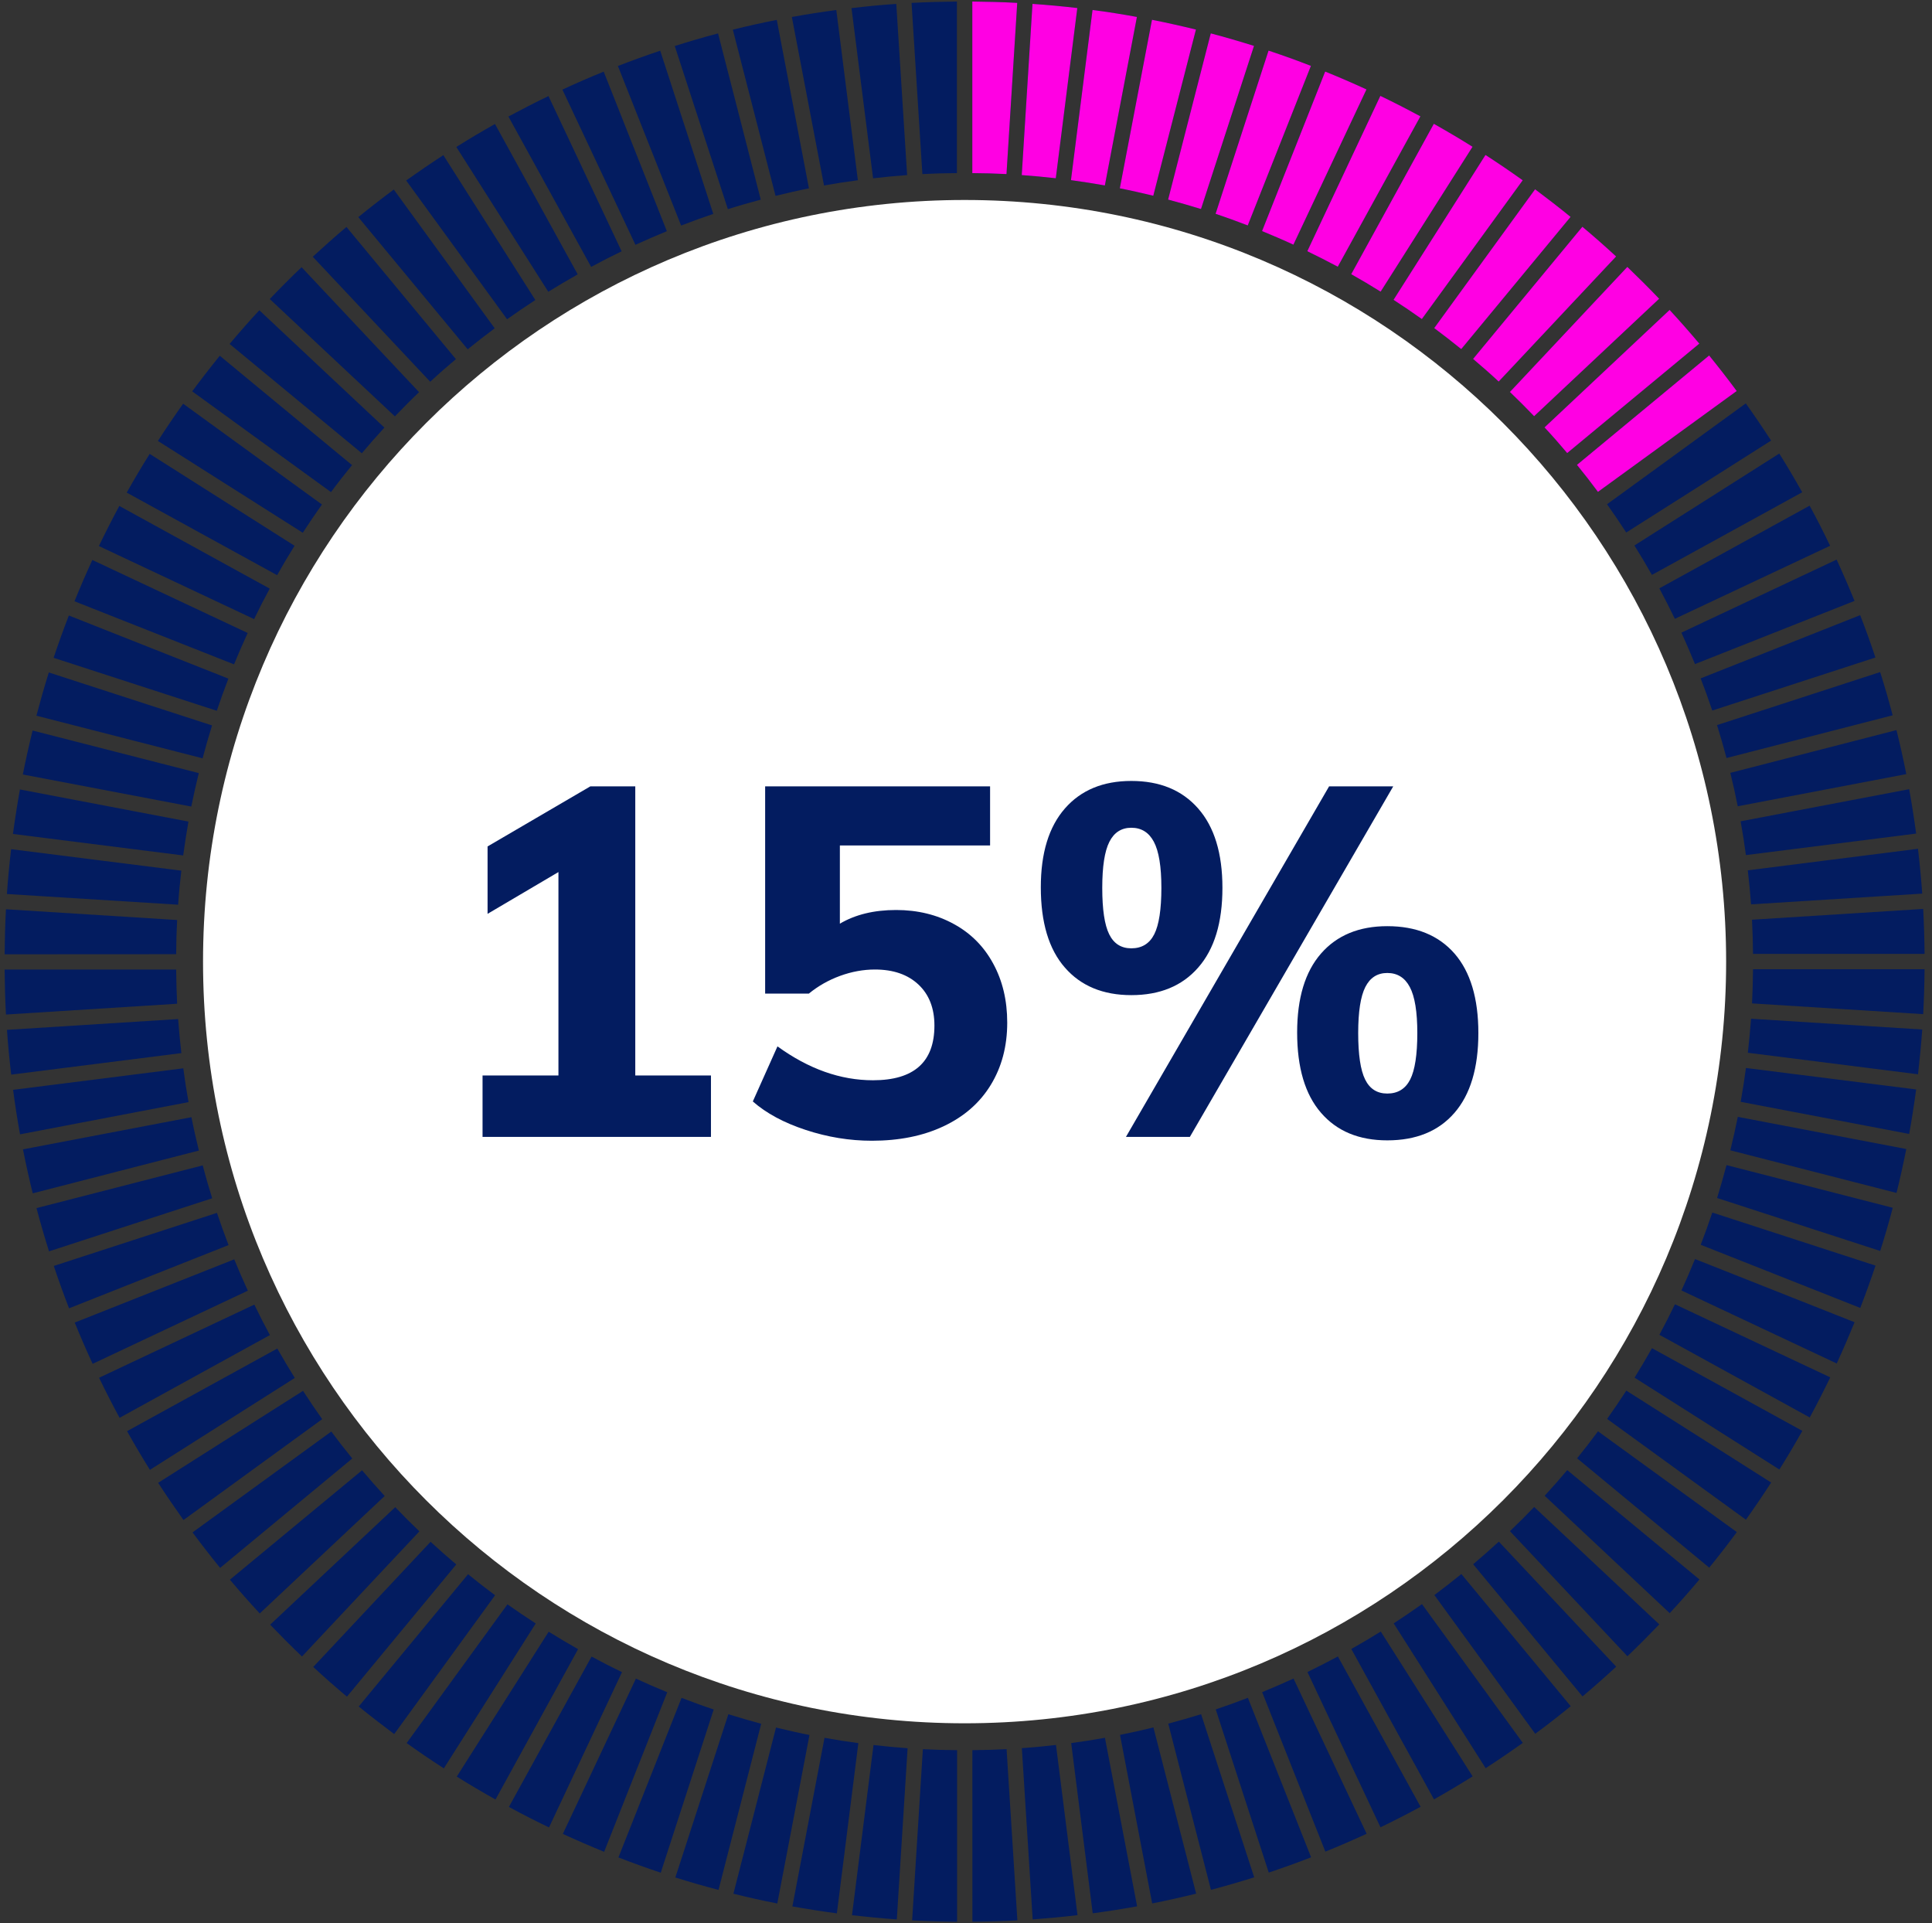
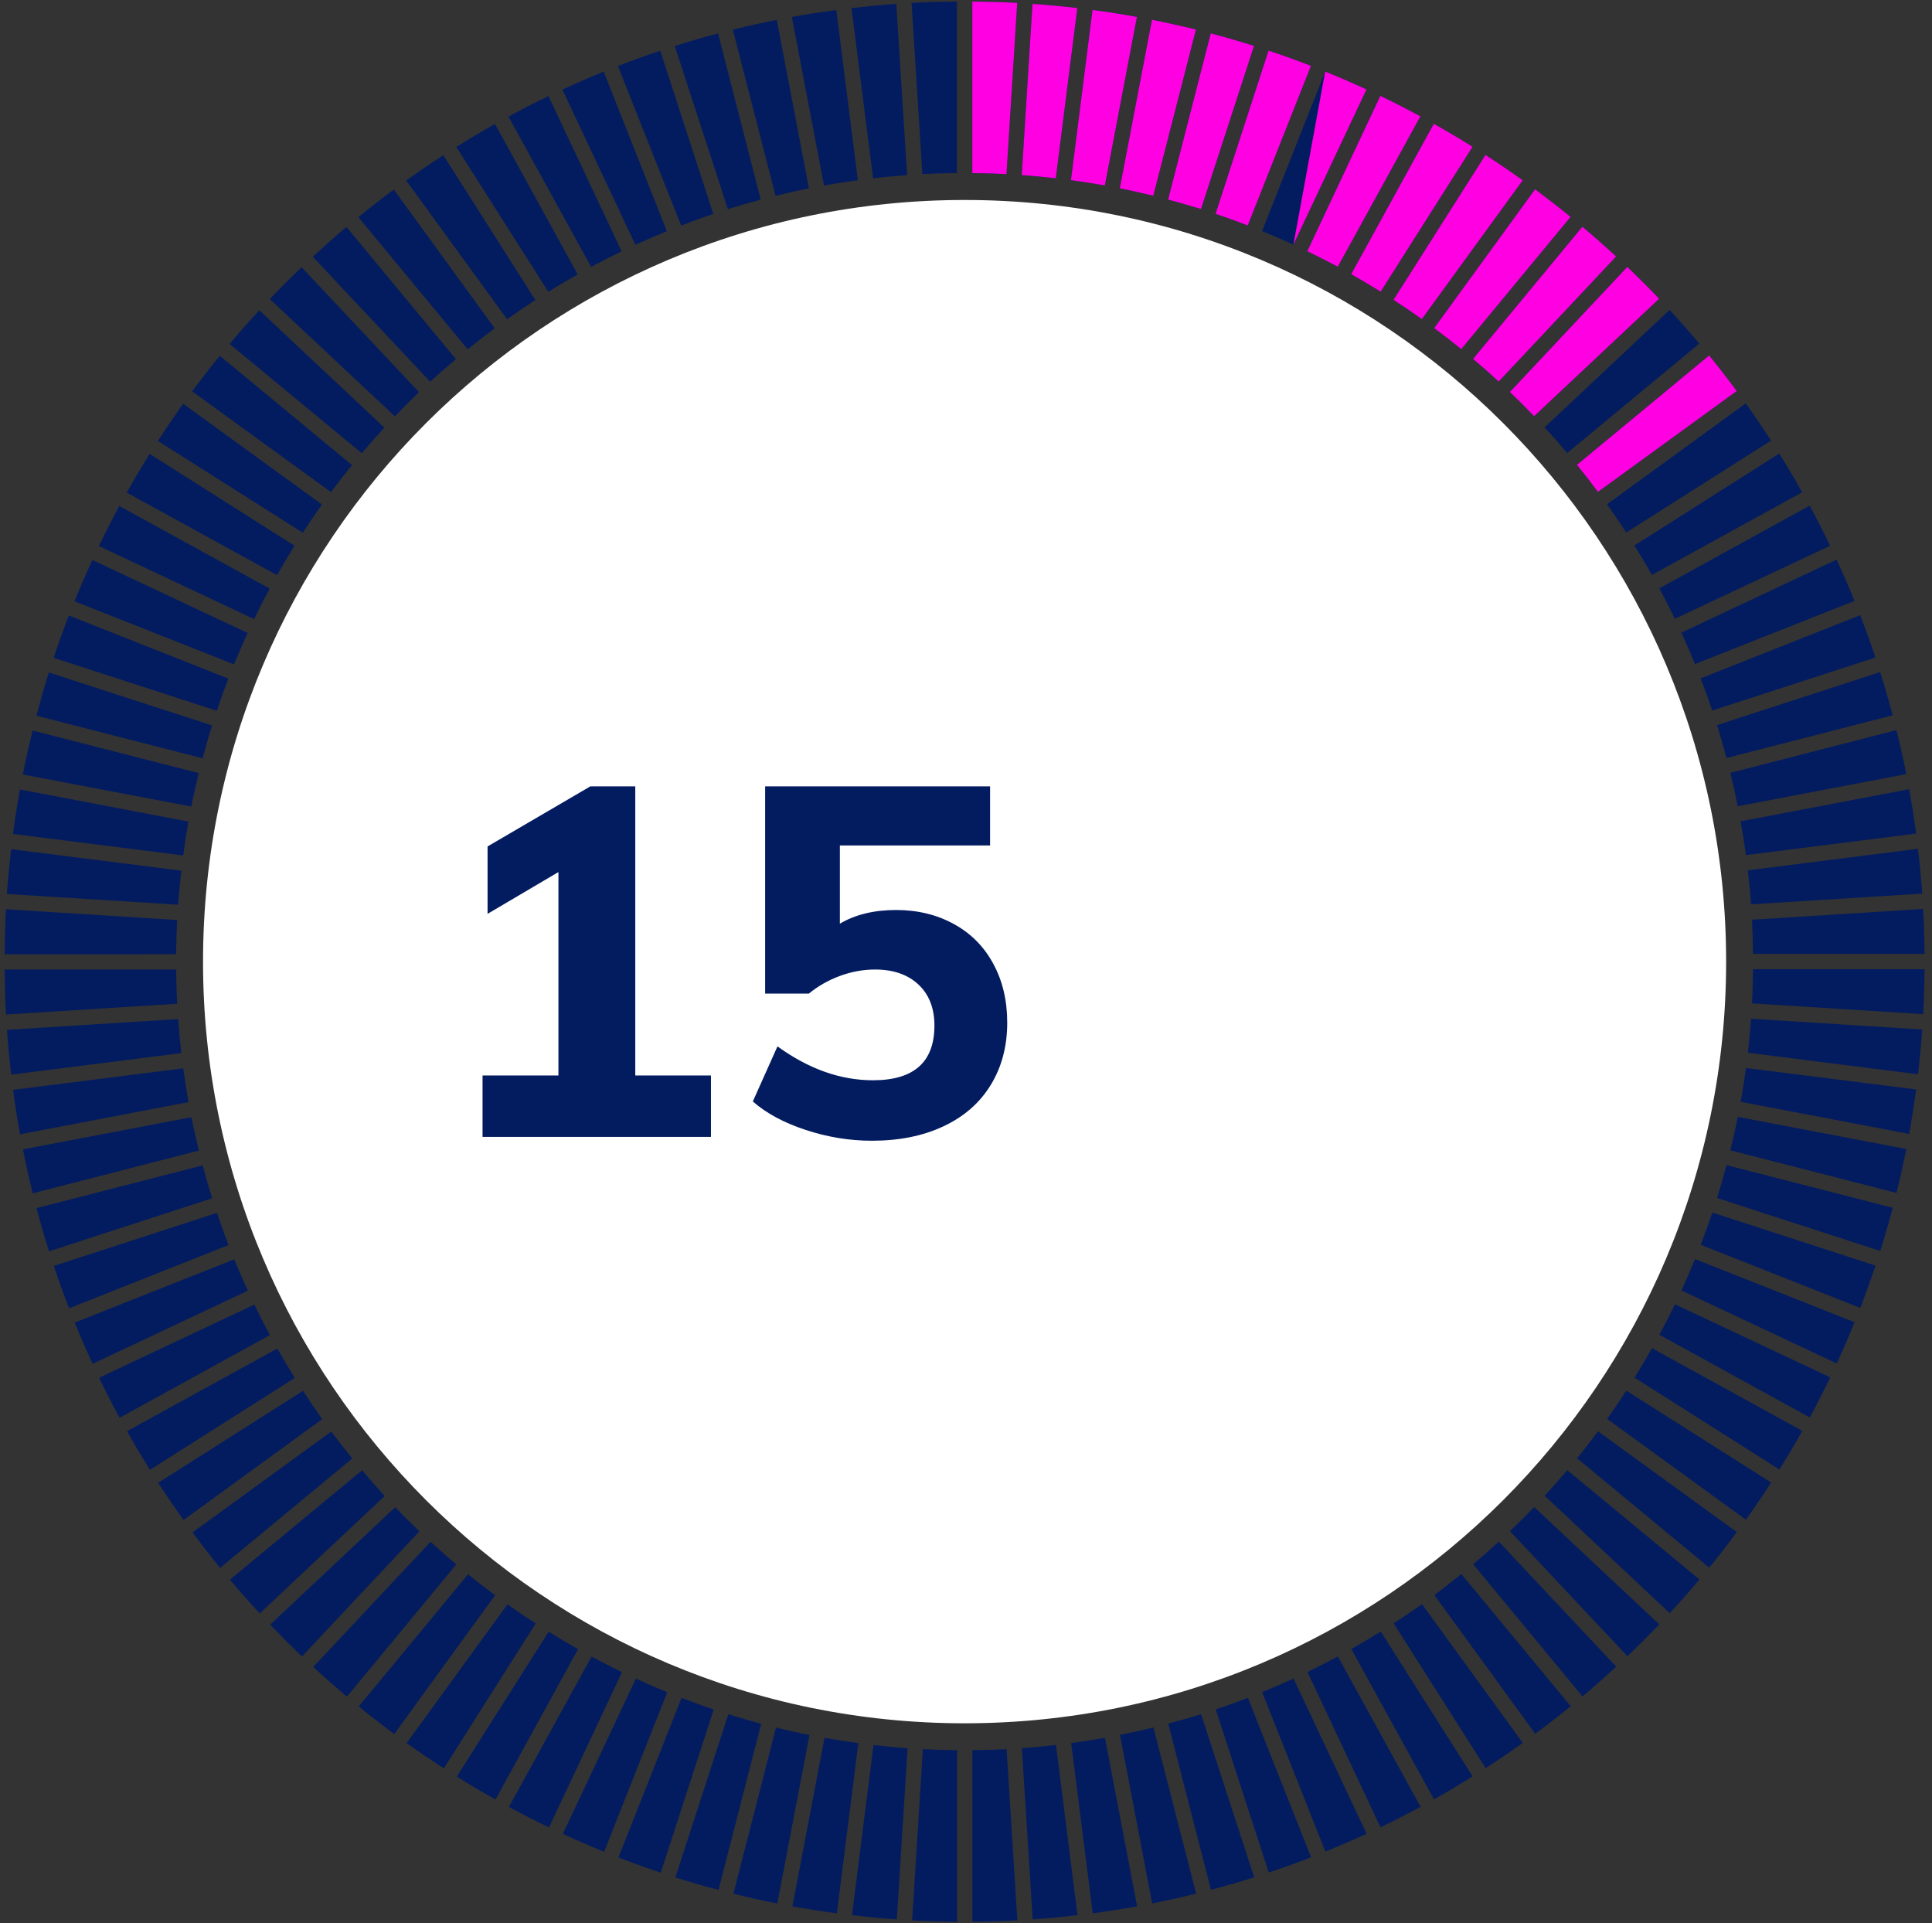
<svg xmlns="http://www.w3.org/2000/svg" width="209" zoomAndPan="magnify" viewBox="0 0 156.75 156" height="208" preserveAspectRatio="xMidYMid meet" version="1.0">
  <rect x="0" y="0" width="156.75" height="156" fill="#333333" stroke="none" />
  <defs>
    <g />
    <clipPath id="a4988359f3">
      <path d="M 0.375 0.125 L 156.125 0.125 L 156.125 155.875 L 0.375 155.875 Z M 0.375 0.125 " clip-rule="nonzero" />
    </clipPath>
    <clipPath id="ba7cc20ef9">
      <path d="M 86 0.125 L 93 0.125 L 93 16 L 86 16 Z M 86 0.125 " clip-rule="nonzero" />
    </clipPath>
    <clipPath id="94642a500f">
      <path d="M 82 0.125 L 88 0.125 L 88 15 L 82 15 Z M 82 0.125 " clip-rule="nonzero" />
    </clipPath>
    <clipPath id="e9d55f4bd9">
      <path d="M 78 0.125 L 83 0.125 L 83 15 L 78 15 Z M 78 0.125 " clip-rule="nonzero" />
    </clipPath>
  </defs>
  <path fill="#ffffff" d="M 78.262 16.223 C 112.387 16.223 140.047 43.887 140.047 78.012 C 140.047 112.137 112.387 139.797 78.262 139.797 C 44.137 139.797 16.473 112.137 16.473 78.012 C 16.473 43.887 44.137 16.223 78.262 16.223 Z M 78.262 16.223 " fill-opacity="1" fill-rule="evenodd" />
  <g clip-path="url(#a4988359f3)">
    <path fill="#031c60" d="M 78.887 0.125 C 80.109 0.137 81.32 0.168 82.531 0.234 L 81.66 14.121 C 80.738 14.074 79.812 14.047 78.887 14.043 Z M 83.77 0.316 C 84.992 0.398 86.203 0.512 87.406 0.652 L 85.66 14.461 C 84.742 14.355 83.824 14.27 82.898 14.203 Z M 88.641 0.809 C 89.852 0.965 91.051 1.156 92.242 1.375 L 89.641 15.043 C 88.73 14.879 87.812 14.742 86.891 14.613 Z M 93.465 1.605 C 94.668 1.844 95.852 2.109 97.031 2.398 L 93.57 15.879 C 92.672 15.664 91.773 15.457 90.855 15.277 Z M 98.234 2.707 C 99.414 3.02 100.582 3.359 101.742 3.723 L 97.441 16.957 C 96.562 16.684 95.668 16.43 94.773 16.191 Z M 102.922 4.105 C 104.082 4.492 105.227 4.902 106.359 5.344 L 101.234 18.289 C 100.371 17.953 99.504 17.641 98.625 17.344 Z M 107.516 5.805 C 108.645 6.262 109.766 6.746 110.867 7.254 L 104.938 19.848 C 104.102 19.461 103.25 19.098 102.395 18.746 Z M 111.992 7.777 C 113.09 8.305 114.176 8.863 115.242 9.438 L 108.539 21.637 C 107.723 21.203 106.898 20.781 106.066 20.379 Z M 116.332 10.043 C 117.391 10.641 118.441 11.258 119.473 11.906 L 112.016 23.66 C 111.227 23.168 110.434 22.695 109.629 22.242 Z M 120.523 12.57 C 121.547 13.234 122.551 13.914 123.543 14.625 L 115.359 25.883 C 114.609 25.348 113.84 24.828 113.062 24.324 Z M 124.547 15.355 C 125.52 16.082 126.484 16.828 127.426 17.594 L 118.555 28.32 C 117.836 27.738 117.105 27.168 116.363 26.617 Z M 128.383 18.395 C 129.316 19.176 130.227 19.98 131.121 20.805 L 121.594 30.953 C 120.918 30.32 120.219 29.715 119.516 29.117 Z M 132.031 21.652 C 132.91 22.496 133.77 23.352 134.613 24.234 L 124.469 33.762 C 123.828 33.094 123.172 32.438 122.504 31.797 Z M 135.461 25.141 C 136.285 26.035 137.09 26.949 137.871 27.875 L 127.152 36.754 C 126.555 36.043 125.945 35.348 125.312 34.672 Z M 138.668 28.836 C 139.434 29.781 140.18 30.738 140.906 31.719 L 129.648 39.902 C 129.098 39.156 128.527 38.426 127.945 37.711 Z M 141.641 32.723 C 142.352 33.715 143.031 34.719 143.695 35.742 L 131.941 43.199 C 131.438 42.426 130.918 41.656 130.383 40.906 Z M 144.359 36.793 C 145 37.82 145.625 38.867 146.219 39.934 L 134.027 46.637 C 133.57 45.832 133.098 45.035 132.605 44.25 Z M 146.82 41.02 C 147.406 42.086 147.953 43.172 148.484 44.273 L 135.887 50.199 C 135.484 49.363 135.062 48.539 134.629 47.727 Z M 149.012 45.395 C 149.52 46.5 150.004 47.617 150.465 48.746 L 137.52 53.871 C 137.168 53.016 136.805 52.164 136.418 51.32 Z M 150.922 49.902 C 151.363 51.035 151.777 52.18 152.16 53.34 L 138.922 57.641 C 138.629 56.762 138.312 55.891 137.98 55.031 Z M 152.543 54.52 C 152.914 55.676 153.246 56.848 153.559 58.027 L 140.078 61.492 C 139.84 60.594 139.582 59.703 139.309 58.82 Z M 153.867 59.227 C 154.164 60.41 154.426 61.594 154.664 62.797 L 140.988 65.406 C 140.809 64.492 140.609 63.59 140.387 62.695 Z M 154.898 64.02 C 155.113 65.207 155.301 66.41 155.465 67.621 L 141.652 69.367 C 141.531 68.449 141.387 67.531 141.223 66.625 Z M 155.613 68.855 C 155.754 70.062 155.871 71.273 155.957 72.492 L 142.07 73.363 C 142 72.438 141.91 71.516 141.805 70.602 Z M 156.035 73.734 C 156.098 74.941 156.137 76.16 156.148 77.379 L 142.227 77.379 C 142.219 76.453 142.195 75.527 142.145 74.609 Z M 156.148 78.625 C 156.137 79.848 156.098 81.062 156.035 82.27 L 142.148 81.398 C 142.195 80.477 142.219 79.555 142.227 78.625 Z M 155.957 83.516 C 155.871 84.73 155.754 85.945 155.617 87.148 L 141.809 85.402 C 141.91 84.488 142 83.566 142.07 82.641 Z M 155.465 88.379 C 155.301 89.59 155.113 90.797 154.898 91.988 L 141.227 89.383 C 141.391 88.473 141.531 87.559 141.656 86.637 Z M 154.664 93.211 C 154.426 94.406 154.164 95.598 153.871 96.773 L 140.387 93.316 C 140.609 92.418 140.809 91.512 140.996 90.602 Z M 153.566 97.977 C 153.254 99.16 152.914 100.328 152.547 101.48 L 139.312 97.184 C 139.586 96.301 139.84 95.41 140.078 94.516 Z M 152.168 102.668 C 151.781 103.828 151.367 104.969 150.93 106.102 L 137.984 100.98 C 138.316 100.117 138.629 99.25 138.926 98.363 Z M 150.469 107.262 C 150.008 108.387 149.527 109.504 149.02 110.609 L 136.422 104.684 C 136.809 103.844 137.176 102.996 137.523 102.137 Z M 148.496 111.734 C 147.965 112.832 147.41 113.918 146.832 114.988 L 134.633 108.281 C 135.066 107.469 135.492 106.641 135.895 105.805 Z M 146.23 116.074 C 145.633 117.137 145.012 118.184 144.367 119.211 L 132.617 111.758 C 133.105 110.973 133.574 110.176 134.031 109.367 Z M 143.699 120.266 C 143.039 121.285 142.355 122.297 141.652 123.281 L 130.391 115.105 C 130.926 114.352 131.441 113.586 131.949 112.809 Z M 140.914 124.285 C 140.191 125.266 139.445 126.227 138.676 127.172 L 127.957 118.301 C 128.539 117.582 129.105 116.852 129.652 116.109 Z M 137.883 128.129 C 137.102 129.059 136.297 129.969 135.469 130.863 L 125.324 121.34 C 125.949 120.66 126.562 119.961 127.156 119.258 Z M 134.625 131.773 C 133.781 132.652 132.918 133.516 132.039 134.359 L 122.508 124.211 C 123.18 123.57 123.832 122.914 124.473 122.25 Z M 131.129 135.203 C 130.234 136.031 129.324 136.836 128.395 137.617 L 119.523 126.895 C 120.227 126.297 120.922 125.688 121.605 125.059 Z M 127.438 138.41 C 126.496 139.18 125.535 139.93 124.559 140.648 L 116.375 129.395 C 117.117 128.844 117.848 128.27 118.566 127.688 Z M 123.551 141.387 C 122.562 142.094 121.559 142.777 120.535 143.438 L 113.074 131.691 C 113.852 131.184 114.617 130.664 115.371 130.129 Z M 119.48 144.105 C 118.449 144.75 117.406 145.371 116.344 145.969 L 109.637 133.77 C 110.441 133.316 111.238 132.844 112.027 132.355 Z M 115.258 146.57 C 114.191 147.148 113.105 147.703 112.004 148.234 L 106.078 135.637 C 106.914 135.23 107.734 134.812 108.547 134.375 Z M 110.879 148.758 C 109.777 149.266 108.66 149.754 107.531 150.207 L 102.402 137.27 C 103.262 136.918 104.113 136.547 104.949 136.168 Z M 106.375 150.668 C 105.242 151.109 104.098 151.52 102.938 151.906 L 98.637 138.672 C 99.516 138.375 100.383 138.062 101.246 137.73 Z M 101.758 152.293 C 100.598 152.656 99.43 152.996 98.25 153.309 L 94.785 139.824 C 95.684 139.586 96.57 139.332 97.449 139.059 Z M 97.047 153.617 C 95.867 153.906 94.684 154.172 93.48 154.41 L 90.871 140.738 C 91.781 140.555 92.688 140.355 93.582 140.133 Z M 92.258 154.645 C 91.066 154.859 89.867 155.051 88.656 155.211 L 86.91 141.402 C 87.824 141.281 88.738 141.137 89.648 140.973 Z M 87.422 155.363 C 86.215 155.504 85.004 155.617 83.785 155.707 L 82.906 141.812 C 83.84 141.75 84.758 141.66 85.676 141.555 Z M 82.543 155.785 C 81.336 155.848 80.117 155.887 78.895 155.891 L 78.891 141.977 C 79.82 141.969 80.75 141.941 81.668 141.895 Z M 77.652 155.898 C 76.43 155.887 75.211 155.848 74.004 155.785 L 74.875 141.898 C 75.793 141.945 76.723 141.969 77.652 141.977 Z M 72.762 155.707 C 71.543 155.621 70.332 155.504 69.125 155.367 L 70.871 141.559 C 71.789 141.668 72.711 141.75 73.637 141.82 Z M 67.898 155.215 C 66.688 155.055 65.48 154.863 64.289 154.652 L 66.895 140.977 C 67.805 141.141 68.719 141.281 69.641 141.406 Z M 63.066 154.414 C 61.871 154.184 60.68 153.914 59.504 153.621 L 62.961 140.141 C 63.859 140.359 64.762 140.566 65.676 140.746 Z M 58.297 153.312 C 57.117 153.008 55.949 152.668 54.793 152.305 L 59.094 139.062 C 59.969 139.336 60.863 139.59 61.758 139.836 Z M 53.609 151.918 C 52.449 151.531 51.309 151.117 50.176 150.68 L 55.297 137.734 C 56.16 138.066 57.027 138.387 57.906 138.676 Z M 49.016 150.223 C 47.887 149.762 46.773 149.281 45.664 148.77 L 51.594 136.172 C 52.43 136.559 53.281 136.93 54.137 137.277 Z M 44.543 148.246 C 43.441 147.715 42.359 147.164 41.289 146.582 L 47.996 134.383 C 48.809 134.824 49.629 135.246 50.465 135.648 Z M 40.203 145.98 C 39.141 145.387 38.094 144.766 37.059 144.121 L 44.516 132.367 C 45.301 132.855 46.102 133.332 46.902 133.781 Z M 36.012 143.453 C 34.984 142.793 33.98 142.109 32.992 141.402 L 41.172 130.145 C 41.926 130.68 42.691 131.199 43.465 131.699 Z M 31.984 140.672 C 31.012 139.945 30.047 139.199 29.105 138.434 L 37.977 127.703 C 38.691 128.289 39.422 128.859 40.168 129.41 Z M 28.148 137.637 C 27.219 136.855 26.301 136.051 25.414 135.227 L 34.934 125.074 C 35.617 125.703 36.309 126.312 37.02 126.91 Z M 24.5 134.379 C 23.617 133.539 22.762 132.676 21.918 131.797 L 32.066 122.266 C 32.703 122.93 33.355 123.586 34.027 124.227 Z M 21.074 130.887 C 20.246 129.996 19.441 129.082 18.652 128.148 L 29.375 119.273 C 29.973 119.984 30.59 120.676 31.211 121.359 Z M 17.859 127.191 C 17.094 126.25 16.348 125.293 15.621 124.312 L 26.879 116.129 C 27.43 116.871 28 117.602 28.582 118.316 Z M 14.887 123.309 C 14.184 122.316 13.492 121.312 12.832 120.289 L 24.586 112.828 C 25.09 113.605 25.609 114.375 26.141 115.125 Z M 12.164 119.238 C 11.523 118.211 10.902 117.164 10.309 116.098 L 22.5 109.395 C 22.957 110.199 23.426 110.992 23.918 111.781 Z M 9.703 115.016 C 9.121 113.945 8.566 112.859 8.039 111.766 L 20.633 105.832 C 21.039 106.668 21.457 107.488 21.898 108.305 Z M 7.516 110.637 C 7.004 109.531 6.52 108.414 6.062 107.289 L 19.004 102.16 C 19.352 103.016 19.723 103.863 20.109 104.703 Z M 5.602 106.133 C 5.164 105 4.75 103.852 4.363 102.695 L 17.602 98.391 C 17.898 99.27 18.215 100.145 18.543 101.004 Z M 3.977 101.512 C 3.613 100.355 3.273 99.184 2.961 98.004 L 16.445 94.539 C 16.684 95.438 16.938 96.328 17.215 97.207 Z M 2.656 96.805 C 2.363 95.625 2.102 94.438 1.863 93.238 L 15.531 90.629 C 15.711 91.539 15.918 92.441 16.137 93.336 Z M 1.625 92.02 C 1.406 90.824 1.223 89.621 1.062 88.41 L 14.871 86.664 C 14.992 87.586 15.133 88.5 15.297 89.406 Z M 0.91 87.176 C 0.766 85.977 0.648 84.762 0.566 83.543 L 14.453 82.668 C 14.52 83.594 14.609 84.516 14.715 85.43 Z M 0.484 82.301 C 0.418 81.09 0.387 79.875 0.375 78.652 L 14.293 78.652 C 14.305 79.578 14.324 80.504 14.371 81.426 Z M 0.375 77.414 C 0.387 76.191 0.418 74.973 0.484 73.762 L 14.371 74.633 C 14.324 75.551 14.297 76.477 14.293 77.406 Z M 0.559 72.523 C 0.645 71.301 0.762 70.09 0.902 68.887 L 14.711 70.629 C 14.605 71.543 14.516 72.465 14.453 73.391 Z M 1.051 67.652 C 1.215 66.441 1.402 65.242 1.617 64.043 L 15.289 66.648 C 15.129 67.559 14.988 68.473 14.863 69.395 Z M 1.852 62.828 C 2.09 61.625 2.355 60.441 2.645 59.262 L 16.129 62.715 C 15.906 63.617 15.707 64.516 15.52 65.43 Z M 2.953 58.059 C 3.266 56.879 3.598 55.707 3.961 54.551 L 17.203 58.848 C 16.93 59.727 16.676 60.621 16.438 61.516 Z M 4.348 53.363 C 4.734 52.211 5.148 51.062 5.586 49.93 L 18.531 55.051 C 18.199 55.914 17.883 56.785 17.59 57.66 Z M 6.043 48.777 C 6.504 47.645 6.984 46.527 7.492 45.426 L 20.094 51.348 C 19.707 52.184 19.344 53.035 18.988 53.895 Z M 8.023 44.297 C 8.551 43.199 9.102 42.117 9.68 41.043 L 21.883 47.75 C 21.441 48.562 21.02 49.383 20.617 50.223 Z M 10.281 39.961 C 10.879 38.895 11.5 37.848 12.145 36.82 L 23.898 44.273 C 23.41 45.055 22.934 45.855 22.484 46.66 Z M 12.812 35.77 C 13.473 34.746 14.156 33.734 14.859 32.75 L 26.121 40.926 C 25.586 41.68 25.066 42.445 24.566 43.219 Z M 15.594 31.746 C 16.32 30.766 17.066 29.805 17.832 28.859 L 28.562 37.73 C 27.98 38.445 27.406 39.176 26.855 39.922 Z M 18.629 27.902 C 19.41 26.973 20.215 26.055 21.039 25.168 L 31.188 34.688 C 30.562 35.371 29.949 36.062 29.355 36.77 Z M 21.887 24.258 C 22.73 23.375 23.586 22.516 24.469 21.676 L 34 31.812 C 33.328 32.453 32.68 33.109 32.039 33.777 Z M 25.375 20.828 C 26.27 20.004 27.18 19.191 28.109 18.41 L 36.988 29.133 C 36.281 29.73 35.582 30.336 34.906 30.969 Z M 29.07 17.613 C 30.012 16.848 30.973 16.102 31.949 15.375 L 40.137 26.633 C 39.395 27.184 38.664 27.754 37.945 28.336 Z M 32.953 14.641 C 33.941 13.938 34.949 13.25 35.969 12.586 L 43.434 24.336 C 42.66 24.844 41.891 25.363 41.141 25.898 Z M 37.023 11.922 C 38.055 11.273 39.098 10.656 40.16 10.059 L 46.871 22.258 C 46.066 22.711 45.27 23.184 44.484 23.668 Z M 41.25 9.453 C 42.32 8.879 43.402 8.32 44.5 7.793 L 50.434 20.387 C 49.598 20.789 48.773 21.215 47.961 21.652 Z M 45.629 7.27 C 46.73 6.754 47.848 6.273 48.98 5.812 L 54.105 18.754 C 53.25 19.109 52.398 19.473 51.555 19.859 Z M 50.133 5.352 C 51.266 4.914 52.406 4.5 53.566 4.113 L 57.871 17.352 C 56.992 17.648 56.125 17.965 55.262 18.297 Z M 54.746 3.734 C 55.906 3.363 57.074 3.023 58.258 2.711 L 61.723 16.195 C 60.828 16.434 59.934 16.688 59.055 16.969 Z M 59.457 2.406 C 60.637 2.113 61.824 1.848 63.023 1.613 L 65.633 15.281 C 64.723 15.461 63.824 15.668 62.922 15.891 Z M 64.246 1.379 C 65.438 1.16 66.641 0.973 67.852 0.812 L 69.602 14.621 C 68.684 14.742 67.766 14.883 66.855 15.047 Z M 69.086 0.66 C 70.285 0.516 71.496 0.398 72.719 0.316 L 73.598 14.203 C 72.672 14.27 71.75 14.359 70.836 14.465 Z M 73.957 0.234 C 75.176 0.172 76.402 0.137 77.637 0.125 L 77.637 14.043 C 76.699 14.047 75.77 14.074 74.836 14.121 Z M 73.957 0.234 " fill-opacity="1" fill-rule="evenodd" />
  </g>
  <path fill="#ff00e3" d="M 138.668 28.836 C 139.434 29.781 140.18 30.738 140.906 31.719 L 129.648 39.902 C 129.098 39.156 128.527 38.426 127.945 37.711 Z M 138.668 28.836 " fill-opacity="1" fill-rule="evenodd" />
-   <path fill="#ff00e3" d="M 135.461 25.141 C 136.285 26.035 137.09 26.949 137.871 27.875 L 127.152 36.754 C 126.555 36.043 125.945 35.348 125.312 34.672 Z M 135.461 25.141 " fill-opacity="1" fill-rule="evenodd" />
  <path fill="#ff00e3" d="M 132.031 21.652 C 132.91 22.496 133.77 23.352 134.613 24.234 L 124.469 33.762 C 123.828 33.094 123.172 32.438 122.504 31.797 Z M 132.031 21.652 " fill-opacity="1" fill-rule="evenodd" />
  <path fill="#ff00e3" d="M 128.383 18.395 C 129.316 19.176 130.227 19.98 131.121 20.805 L 121.594 30.953 C 120.918 30.32 120.219 29.715 119.516 29.117 Z M 128.383 18.395 " fill-opacity="1" fill-rule="evenodd" />
  <path fill="#ff00e3" d="M 124.547 15.355 C 125.52 16.082 126.484 16.828 127.426 17.594 L 118.555 28.32 C 117.836 27.738 117.105 27.168 116.363 26.617 Z M 124.547 15.355 " fill-opacity="1" fill-rule="evenodd" />
  <path fill="#ff00e3" d="M 120.523 12.57 C 121.547 13.234 122.551 13.914 123.543 14.625 L 115.359 25.883 C 114.609 25.348 113.84 24.828 113.062 24.324 Z M 120.523 12.57 " fill-opacity="1" fill-rule="evenodd" />
  <path fill="#ff00e3" d="M 116.332 10.043 C 117.391 10.641 118.441 11.258 119.473 11.906 L 112.016 23.66 C 111.227 23.168 110.434 22.695 109.629 22.242 Z M 116.332 10.043 " fill-opacity="1" fill-rule="evenodd" />
  <path fill="#ff00e3" d="M 111.992 7.777 C 113.09 8.305 114.176 8.863 115.242 9.438 L 108.539 21.637 C 107.723 21.203 106.898 20.781 106.066 20.379 Z M 111.992 7.777 " fill-opacity="1" fill-rule="evenodd" />
-   <path fill="#ff00e3" d="M 107.516 5.805 C 108.645 6.262 109.766 6.746 110.867 7.254 L 104.938 19.848 C 104.102 19.461 103.25 19.098 102.395 18.746 Z M 107.516 5.805 " fill-opacity="1" fill-rule="evenodd" />
+   <path fill="#ff00e3" d="M 107.516 5.805 C 108.645 6.262 109.766 6.746 110.867 7.254 L 104.938 19.848 Z M 107.516 5.805 " fill-opacity="1" fill-rule="evenodd" />
  <path fill="#ff00e3" d="M 102.922 4.105 C 104.082 4.492 105.227 4.902 106.359 5.344 L 101.234 18.289 C 100.371 17.953 99.504 17.641 98.625 17.344 Z M 102.922 4.105 " fill-opacity="1" fill-rule="evenodd" />
  <path fill="#ff00e3" d="M 98.234 2.707 C 99.414 3.02 100.582 3.359 101.742 3.723 L 97.441 16.957 C 96.562 16.684 95.668 16.43 94.773 16.191 Z M 98.234 2.707 " fill-opacity="1" fill-rule="evenodd" />
  <path fill="#ff00e3" d="M 93.465 1.605 C 94.668 1.844 95.852 2.109 97.031 2.398 L 93.57 15.879 C 92.672 15.664 91.773 15.457 90.855 15.277 Z M 93.465 1.605 " fill-opacity="1" fill-rule="evenodd" />
  <g clip-path="url(#ba7cc20ef9)">
    <path fill="#ff00e3" d="M 88.641 0.809 C 89.852 0.965 91.051 1.156 92.242 1.375 L 89.641 15.043 C 88.73 14.879 87.812 14.742 86.891 14.613 Z M 88.641 0.809 " fill-opacity="1" fill-rule="evenodd" />
  </g>
  <g clip-path="url(#94642a500f)">
    <path fill="#ff00e3" d="M 83.77 0.316 C 84.992 0.398 86.203 0.512 87.406 0.652 L 85.66 14.461 C 84.742 14.355 83.824 14.27 82.898 14.203 Z M 83.77 0.316 " fill-opacity="1" fill-rule="evenodd" />
  </g>
  <g clip-path="url(#e9d55f4bd9)">
    <path fill="#ff00e3" d="M 78.887 0.125 C 80.109 0.137 81.32 0.168 82.531 0.234 L 81.66 14.121 C 80.738 14.074 79.812 14.047 78.887 14.043 Z M 78.887 0.125 " fill-opacity="1" fill-rule="evenodd" />
  </g>
  <path fill="#ffffff" d="M 53.809 73.316 L 53.809 68.961 L 61.395 68.961 L 61.395 88.953 L 56.52 88.953 L 56.52 73.316 Z M 78.68 73.043 L 70.137 73.043 L 70.137 76.824 C 70.504 76.422 71.012 76.094 71.668 75.836 C 72.328 75.582 73.039 75.453 73.805 75.453 C 75.176 75.453 76.312 75.762 77.215 76.387 C 78.117 77.004 78.781 77.809 79.203 78.793 C 79.621 79.785 79.832 80.848 79.832 82 C 79.832 84.133 79.23 85.832 78.023 87.082 C 76.816 88.332 75.121 88.953 72.926 88.953 C 71.465 88.953 70.199 88.707 69.121 88.203 C 68.043 87.699 67.211 87.004 66.629 86.109 C 66.047 85.215 65.723 84.18 65.672 83.012 L 70.242 83.012 C 70.355 83.578 70.617 84.051 71.035 84.426 C 71.461 84.801 72.031 84.984 72.762 84.984 C 73.625 84.984 74.262 84.711 74.684 84.164 C 75.102 83.613 75.312 82.883 75.312 81.973 C 75.312 81.074 75.09 80.391 74.656 79.914 C 74.219 79.445 73.578 79.207 72.734 79.207 C 72.117 79.207 71.602 79.355 71.199 79.656 C 70.797 79.957 70.535 80.355 70.406 80.848 L 65.887 80.848 L 65.887 68.934 L 78.68 68.934 Z M 82.023 74 C 82.023 72.523 82.445 71.379 83.301 70.574 C 84.145 69.777 85.246 69.375 86.598 69.375 C 87.949 69.375 89.047 69.777 89.883 70.574 C 90.723 71.379 91.141 72.523 91.141 74 C 91.141 75.48 90.723 76.625 89.883 77.422 C 89.047 78.227 87.949 78.629 86.598 78.629 C 85.246 78.629 84.145 78.227 83.301 77.422 C 82.445 76.625 82.023 75.48 82.023 74 Z M 100.621 69.676 L 90.078 88.953 L 85.559 88.953 L 96.102 69.676 Z M 86.57 72.109 C 85.691 72.109 85.258 72.738 85.258 74 C 85.258 75.242 85.691 75.863 86.57 75.863 C 86.988 75.863 87.32 75.707 87.555 75.395 C 87.793 75.09 87.914 74.625 87.914 74 C 87.914 72.738 87.465 72.109 86.57 72.109 Z M 95.062 84.633 C 95.062 83.148 95.48 82.008 96.324 81.207 C 97.16 80.402 98.254 80 99.609 80 C 100.961 80 102.055 80.402 102.895 81.207 C 103.738 82.008 104.156 83.148 104.156 84.633 C 104.156 86.109 103.738 87.25 102.895 88.055 C 102.055 88.855 100.961 89.258 99.609 89.258 C 98.254 89.258 97.16 88.855 96.324 88.055 C 95.48 87.25 95.062 86.109 95.062 84.633 Z M 99.582 82.738 C 99.16 82.738 98.836 82.895 98.609 83.203 C 98.383 83.516 98.266 83.992 98.266 84.633 C 98.266 85.871 98.703 86.492 99.582 86.492 C 100 86.492 100.328 86.336 100.566 86.027 C 100.805 85.715 100.922 85.25 100.922 84.633 C 100.922 84.008 100.805 83.535 100.566 83.219 C 100.328 82.902 100 82.738 99.582 82.738 Z M 99.582 82.738 " fill-opacity="1" fill-rule="nonzero" />
  <g fill="#031c60" fill-opacity="1">
    <g transform="translate(35.042, 92.227)">
      <g>
        <path d="M 16.5 -4.984 L 22.641 -4.984 L 22.641 0 L 4.109 0 L 4.109 -4.984 L 10.266 -4.984 L 10.266 -21.484 L 4.516 -18.094 L 4.516 -23.562 L 12.859 -28.438 L 16.5 -28.438 Z M 16.5 -4.984 " />
      </g>
    </g>
  </g>
  <g fill="#031c60" fill-opacity="1">
    <g transform="translate(59.001, 92.227)">
      <g>
        <path d="M 13.703 -18.406 C 15.453 -18.406 17.016 -18.023 18.391 -17.266 C 19.766 -16.516 20.828 -15.445 21.578 -14.062 C 22.336 -12.676 22.719 -11.078 22.719 -9.266 C 22.719 -7.348 22.27 -5.66 21.375 -4.203 C 20.488 -2.754 19.211 -1.641 17.547 -0.859 C 15.891 -0.078 13.953 0.312 11.734 0.312 C 9.93 0.312 8.145 0.02 6.375 -0.562 C 4.602 -1.145 3.172 -1.914 2.078 -2.875 L 4.078 -7.344 C 6.609 -5.508 9.191 -4.594 11.828 -4.594 C 15.148 -4.594 16.812 -6.07 16.812 -9.031 C 16.812 -10.438 16.379 -11.547 15.516 -12.359 C 14.648 -13.172 13.473 -13.578 11.984 -13.578 C 11.047 -13.578 10.102 -13.406 9.156 -13.062 C 8.219 -12.719 7.375 -12.238 6.625 -11.625 L 3.078 -11.625 L 3.078 -28.438 L 21.328 -28.438 L 21.328 -23.641 L 9.141 -23.641 L 9.141 -17.297 C 10.391 -18.035 11.91 -18.406 13.703 -18.406 Z M 13.703 -18.406 " />
      </g>
    </g>
  </g>
  <g fill="#031c60" fill-opacity="1">
    <g transform="translate(82.961, 92.227)">
      <g>
-         <path d="M 8.828 -11.5 C 6.535 -11.5 4.738 -12.242 3.438 -13.734 C 2.133 -15.223 1.484 -17.395 1.484 -20.25 C 1.484 -23.02 2.133 -25.148 3.438 -26.641 C 4.738 -28.129 6.535 -28.875 8.828 -28.875 C 11.141 -28.875 12.945 -28.129 14.25 -26.641 C 15.562 -25.148 16.219 -23.004 16.219 -20.203 C 16.219 -17.379 15.562 -15.223 14.25 -13.734 C 12.945 -12.242 11.141 -11.5 8.828 -11.5 Z M 13.578 0 L 8.391 0 L 24.875 -28.438 L 30.078 -28.438 Z M 8.828 -15.297 C 9.68 -15.297 10.301 -15.676 10.688 -16.438 C 11.07 -17.195 11.266 -18.453 11.266 -20.203 C 11.266 -21.93 11.062 -23.176 10.656 -23.938 C 10.258 -24.695 9.648 -25.078 8.828 -25.078 C 8.023 -25.078 7.43 -24.695 7.047 -23.938 C 6.66 -23.176 6.469 -21.93 6.469 -20.203 C 6.469 -18.453 6.656 -17.195 7.031 -16.438 C 7.406 -15.676 8.004 -15.297 8.828 -15.297 Z M 29.594 0.281 C 27.301 0.281 25.508 -0.461 24.219 -1.953 C 22.926 -3.441 22.281 -5.613 22.281 -8.469 C 22.281 -11.258 22.926 -13.395 24.219 -14.875 C 25.508 -16.352 27.301 -17.094 29.594 -17.094 C 31.938 -17.094 33.754 -16.352 35.047 -14.875 C 36.336 -13.395 36.984 -11.242 36.984 -8.422 C 36.984 -5.598 36.336 -3.441 35.047 -1.953 C 33.754 -0.461 31.938 0.281 29.594 0.281 Z M 29.594 -3.516 C 30.445 -3.516 31.066 -3.895 31.453 -4.656 C 31.836 -5.414 32.031 -6.672 32.031 -8.422 C 32.031 -10.148 31.828 -11.395 31.422 -12.156 C 31.023 -12.914 30.414 -13.297 29.594 -13.297 C 28.789 -13.297 28.195 -12.914 27.812 -12.156 C 27.426 -11.395 27.234 -10.148 27.234 -8.422 C 27.234 -6.672 27.422 -5.414 27.797 -4.656 C 28.172 -3.895 28.77 -3.516 29.594 -3.516 Z M 29.594 -3.516 " />
-       </g>
+         </g>
    </g>
  </g>
</svg>